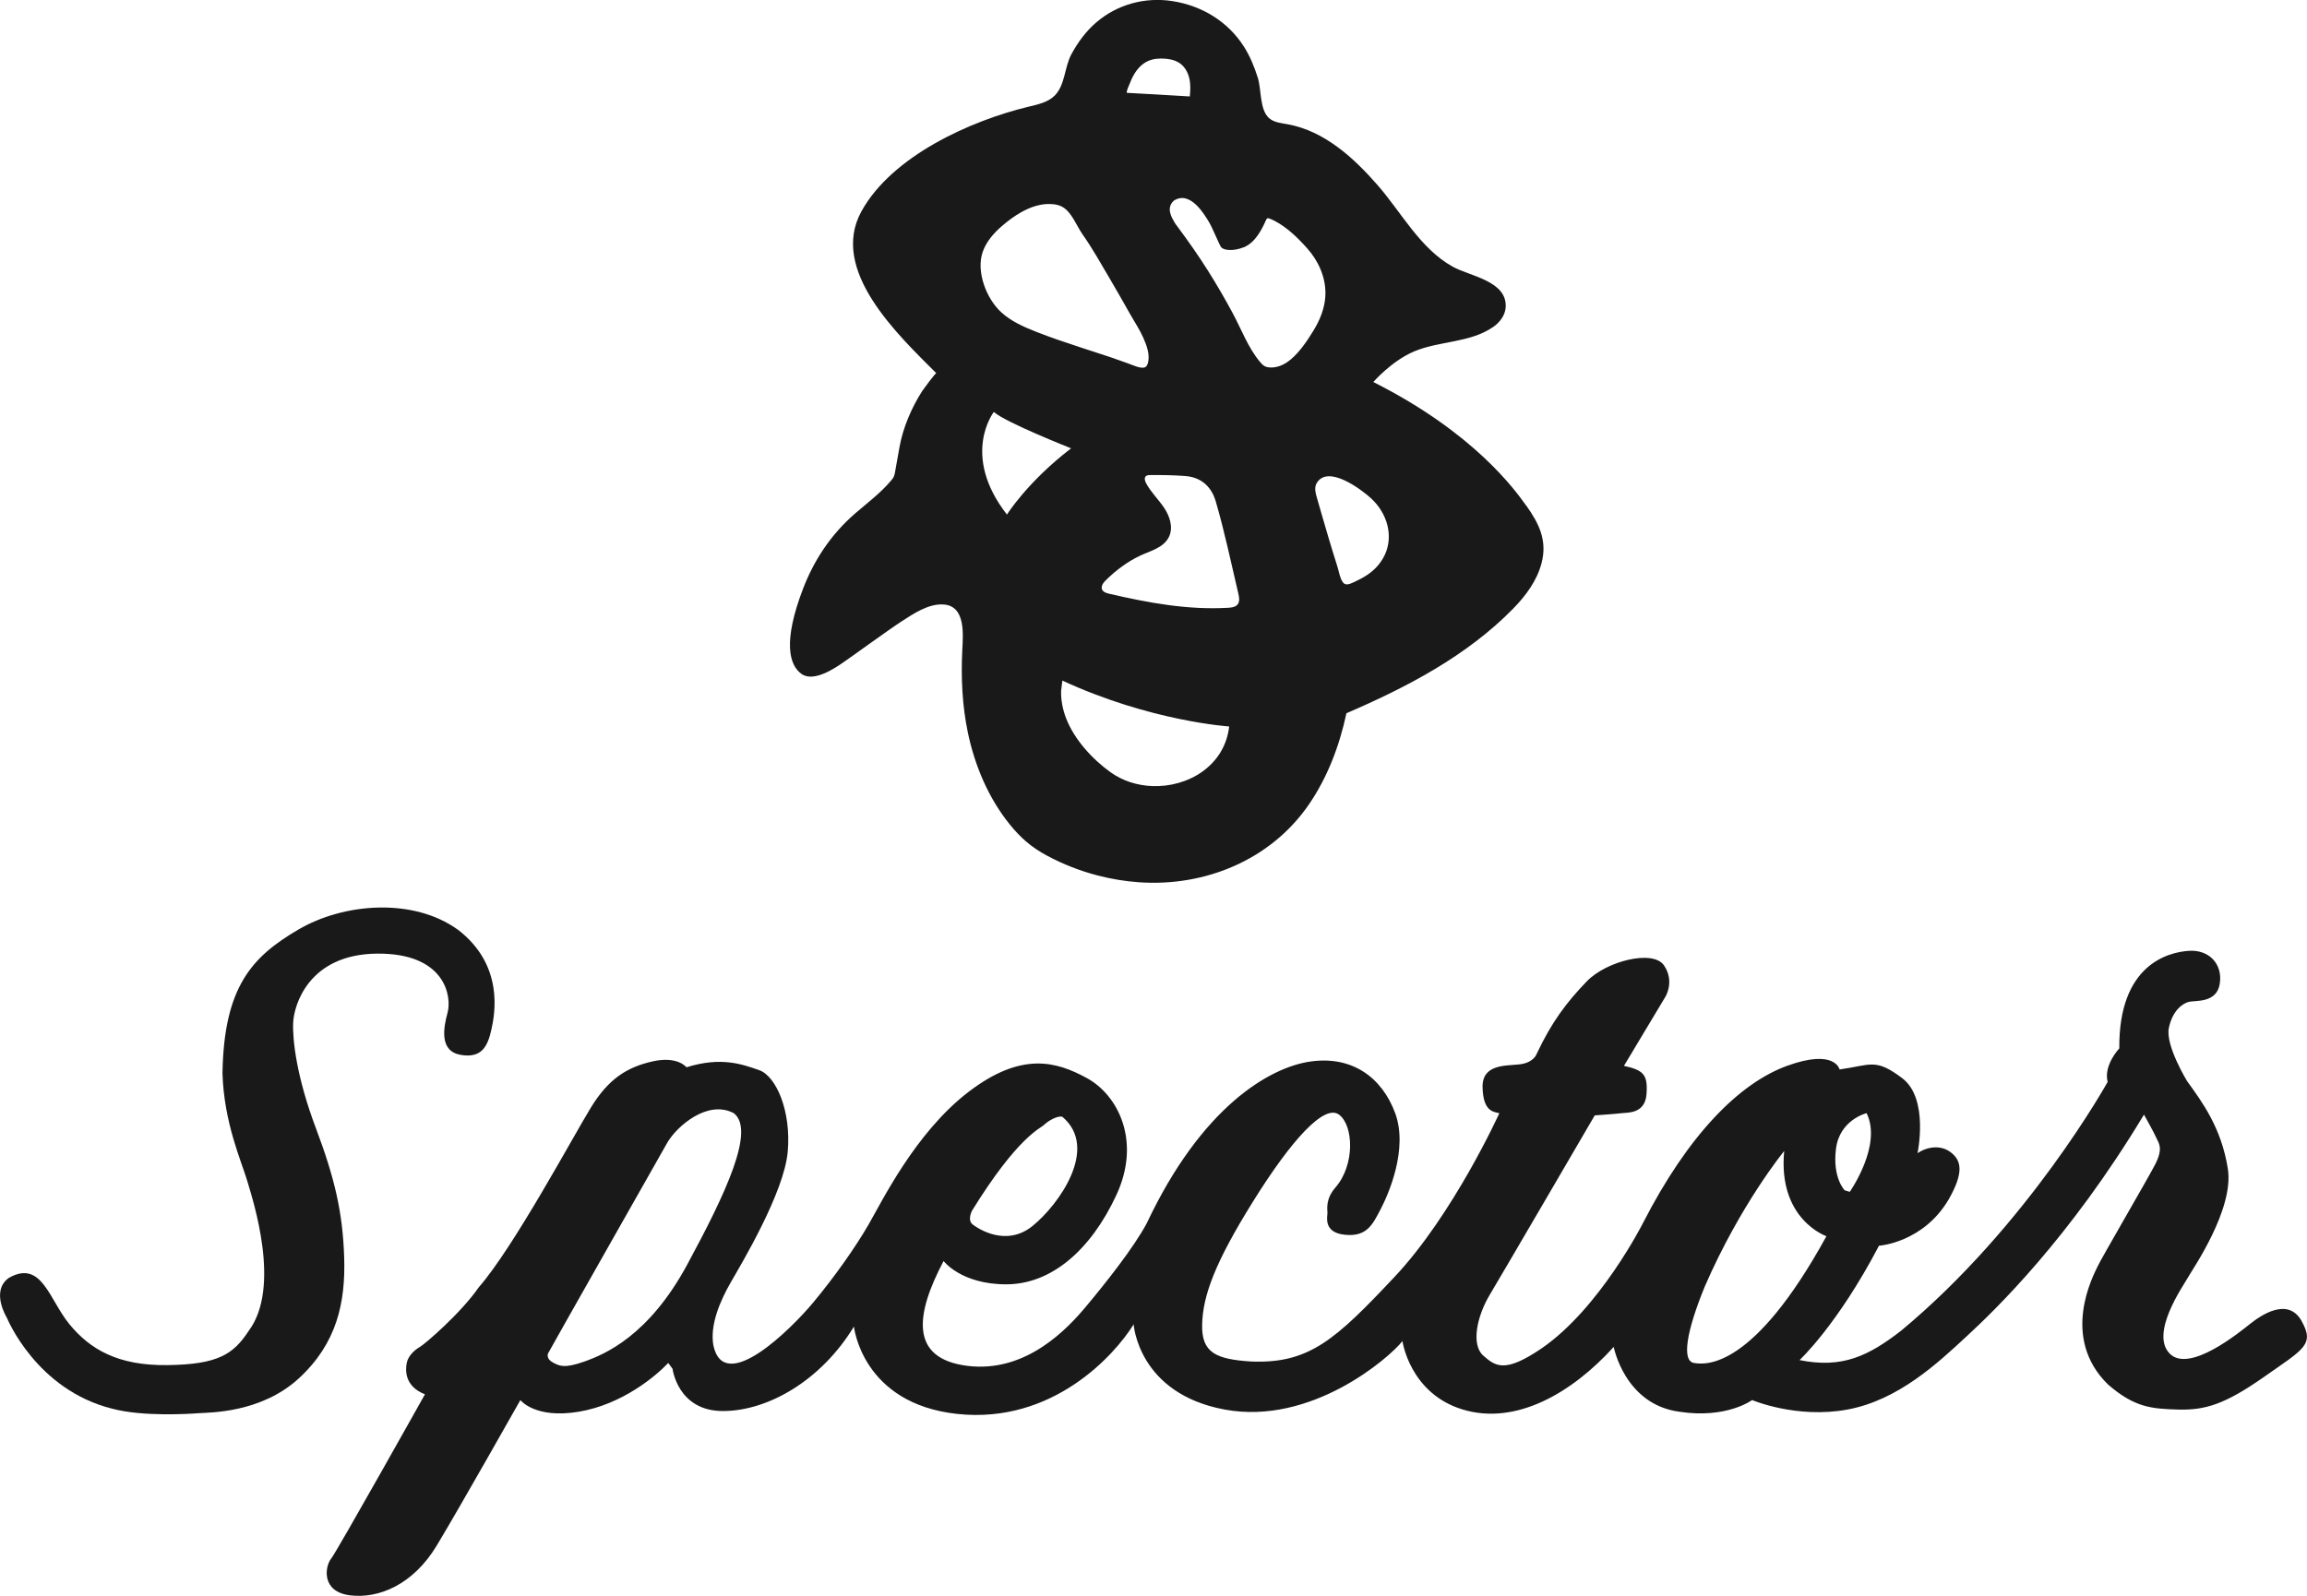
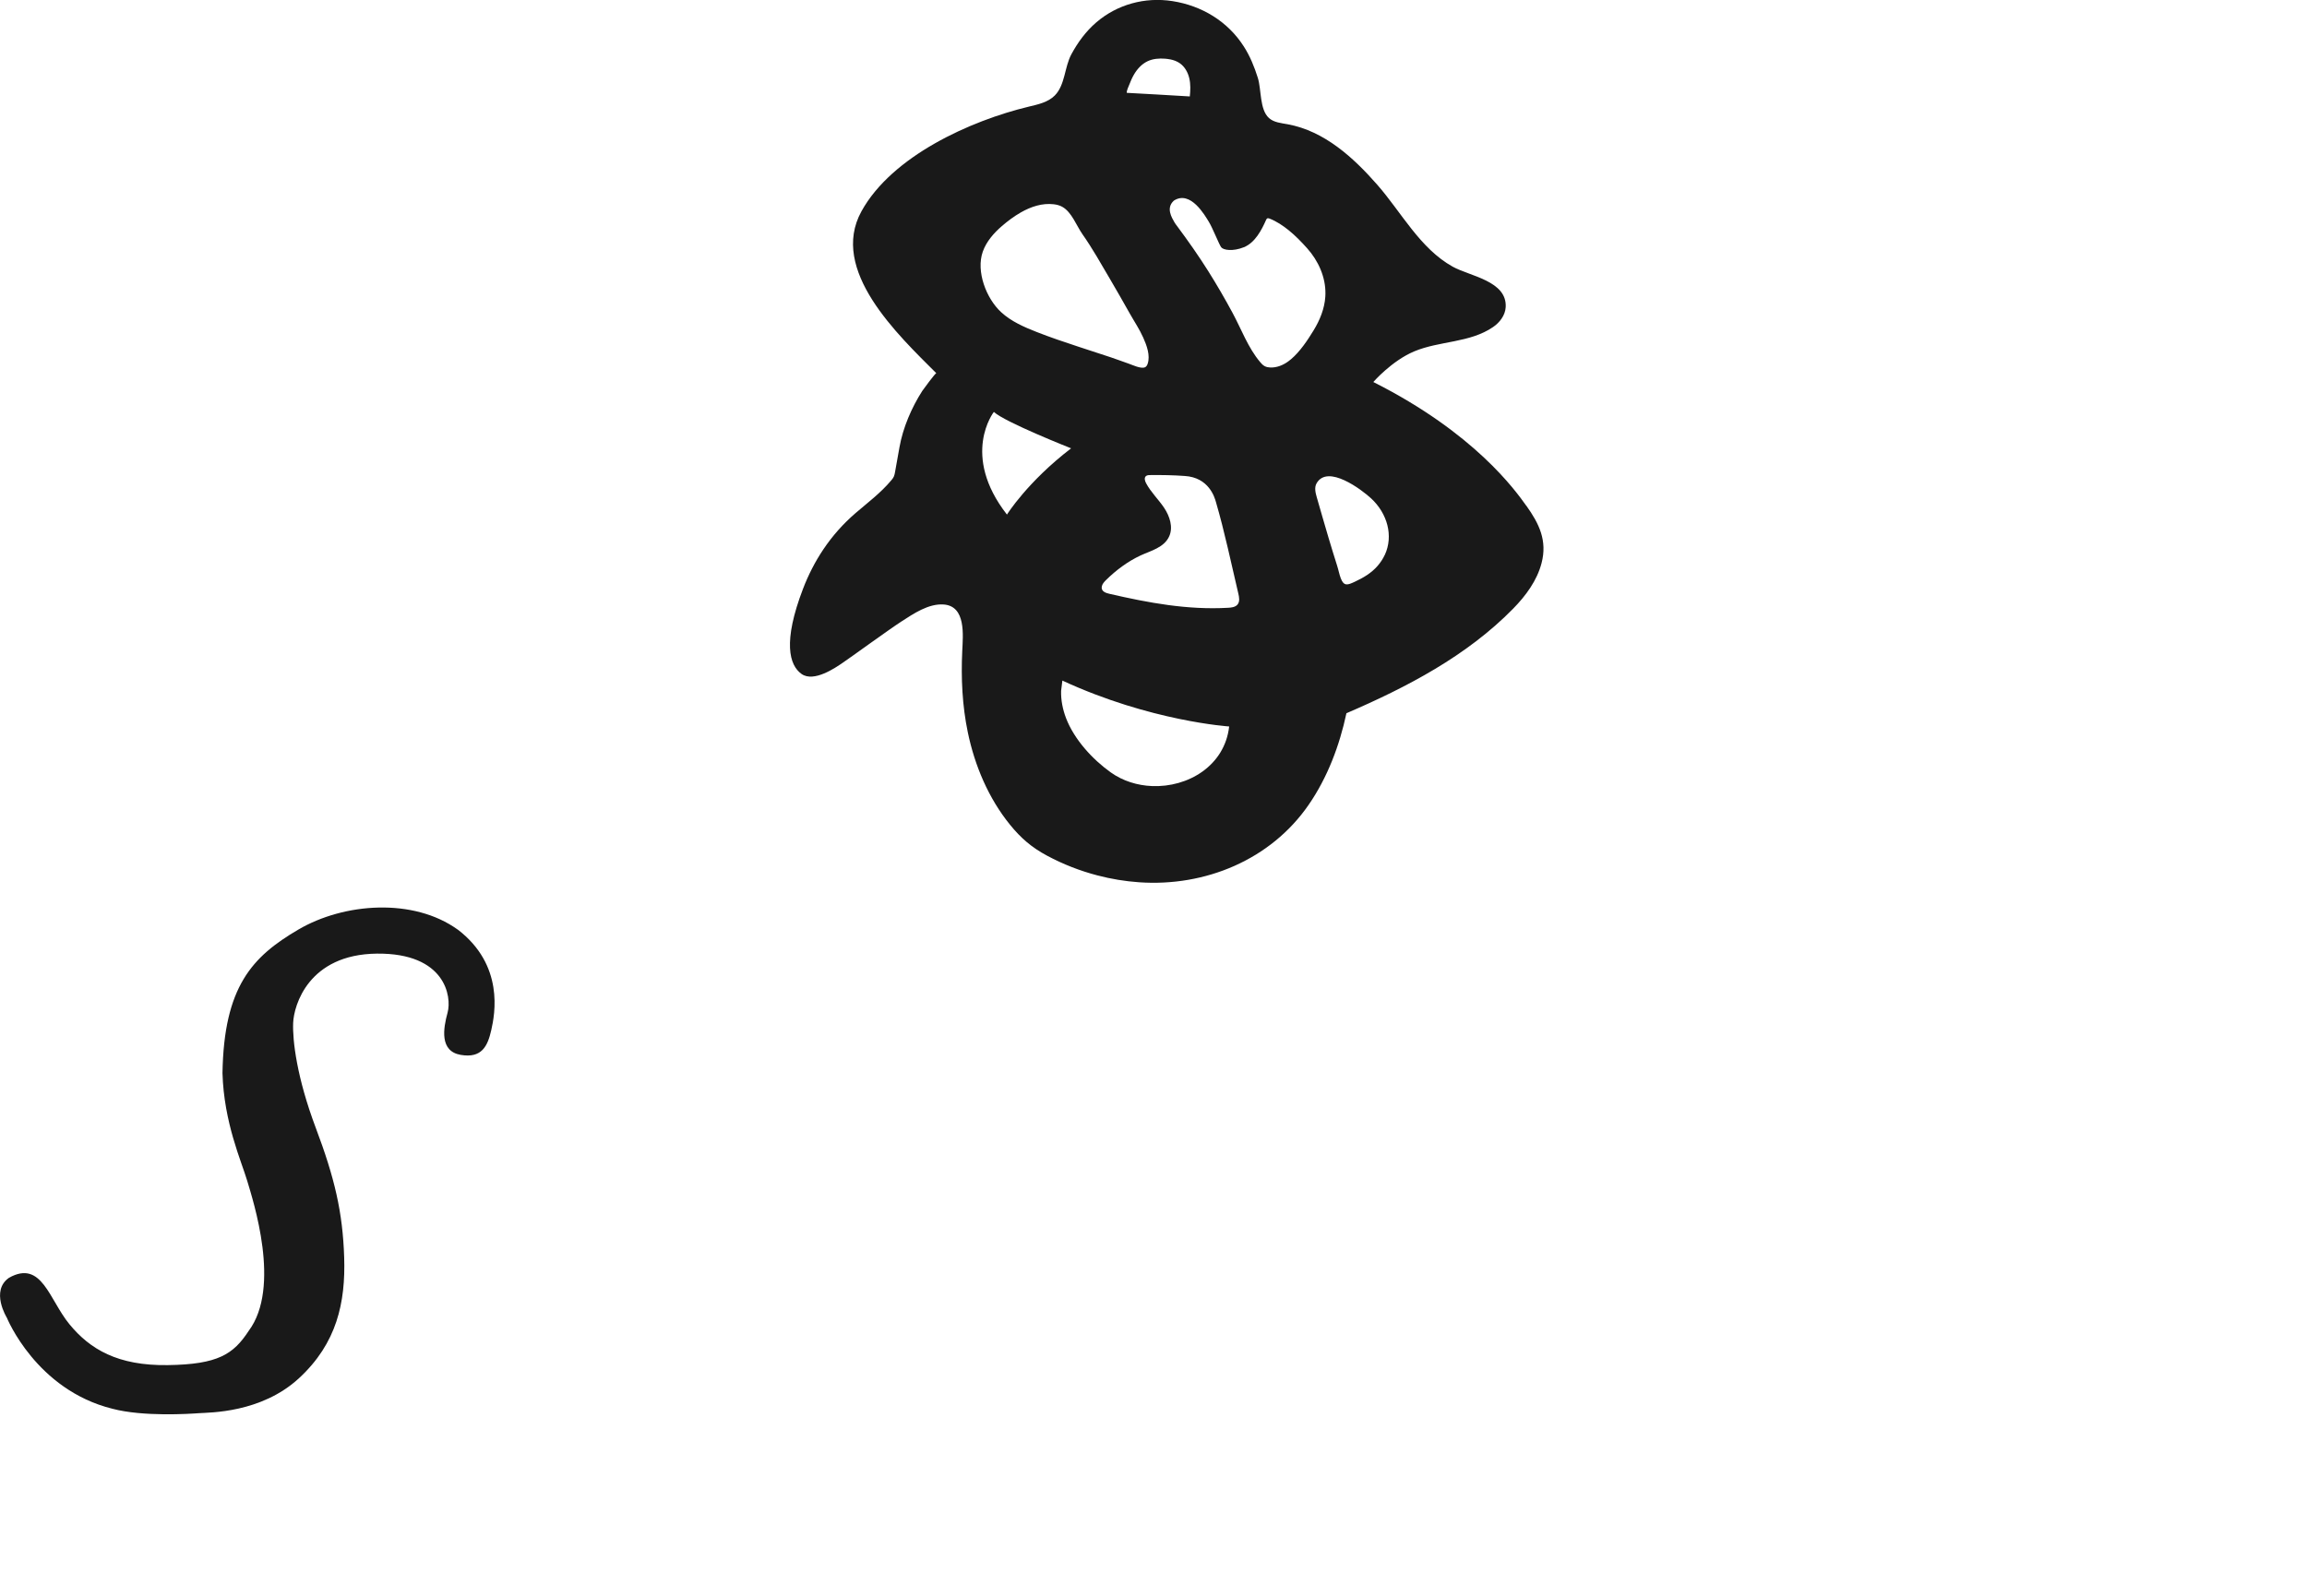
<svg xmlns="http://www.w3.org/2000/svg" id="b" viewBox="0 0 800 553.53">
  <defs>
    <style>.d{fill:#191919;}</style>
  </defs>
  <g id="c">
    <path class="d" d="M529.29,175.45c-3.78-5.3-17.94-25.25-53.06-42.94,0,0,6.33-7.32,14.16-10.62,8.82-3.71,19.28-2.9,27.38-8.46,2.32-1.59,4.19-4.07,4.36-6.88.53-9.12-12.47-10.76-18.36-14.04-11.34-6.3-17.83-18.9-26.16-28.41-8.25-9.41-18.31-18.64-31.04-20.99-2.28-.42-4.78-.61-6.51-2.15-3.3-2.95-2.61-9.9-3.88-13.95-1.2-3.81-2.68-7.48-4.84-10.86-5.57-8.74-14.6-14.19-24.8-15.77-9.49-1.47-19.1,1.12-26.4,7.4-3.6,3.1-6.37,6.89-8.62,11.05-2.41,4.46-2.14,10.65-5.76,14.3-2.33,2.35-5.78,3.09-9,3.86-20.26,4.86-47.44,17.14-58.02,36.28-11.31,20.46,12.72,42.95,25.95,56.19-.24-.24-4.65,5.8-4.86,6.12-3.71,5.78-6.7,12.73-7.91,19.5-.52,2.89-1.04,5.79-1.55,8.68-.1.54-.2,1.09-.43,1.59-.22.47-.55.88-.89,1.28-3.69,4.4-8.11,7.67-12.41,11.38-4.26,3.67-8.01,7.9-11.14,12.57-2.86,4.26-5.2,8.85-7.03,13.64-7.07,18.43-4.8,26.52-.51,29.56,4.29,3.03,11.88-2.27,14.13-3.79,2.29-1.52,16.18-11.63,20.47-14.4,4.22-2.73,9.44-6.3,14.71-5.91,7.72.58,6.67,10.61,6.41,16.12-.45,9.45,0,18.97,1.93,28.23,2.4,11.54,7.17,22.85,14.63,32.04,3.8,4.68,7.53,7.89,12.86,10.74,5.52,2.96,11.4,5.26,17.46,6.84,4.73,1.24,9.57,2.04,14.44,2.38,22.87,1.6,45.64-7.77,58.81-26.88,6.54-9.49,10.69-20.52,13.09-31.75,20.95-9.02,41.74-19.87,57.81-36.27,4.39-4.48,8.26-9.71,9.85-15.78,2.06-7.85-.85-13.74-5.28-19.95ZM405.77,20.59c1.22.24,2.39.66,3.4,1.38,1.71,1.21,2.78,3.18,3.25,5.22.47,2.04.39,4.17.17,6.26-1.82-.15-21.86-1.26-21.86-1.25-.06-.88.62-2.15.94-3,.43-1.11.9-2.21,1.5-3.24,1.12-1.96,2.7-3.73,4.74-4.7,1.88-.9,4.03-1.06,6.1-.9.58.05,1.17.12,1.75.24ZM354,73.68c3.52-2.01,7.42-3.3,11.4-2.83,1.03.12,2.06.38,2.97.89,3.28,1.83,4.92,6.56,7.01,9.53,3.44,4.89,6.42,10.22,9.45,15.37,2.34,3.99,4.64,8,6.9,12.03,1.58,2.81,3.4,5.49,4.71,8.44,1.19,2.66,2.52,6.2,1.52,9.11-.17.49-.45.98-.92,1.18-1.42.61-4.34-.82-5.69-1.28-2.06-.7-4.09-1.5-6.16-2.18-3.79-1.24-7.58-2.48-11.37-3.73-4.83-1.59-9.64-3.21-14.37-5.07-4.36-1.71-8.81-3.65-12.3-6.87-5.14-4.74-8.76-14.14-6.35-20.98,1.23-3.5,3.84-6.47,6.61-8.86,1.96-1.69,4.19-3.39,6.59-4.75ZM349.18,178.49c-16.15-20.72-4.54-35.61-4.54-35.61,3.78,3.54,26.79,12.63,26.79,12.63-15.17,11.62-22.25,22.98-22.25,22.98ZM399.48,272.66c-5.06-.21-10.08-1.74-14.27-4.72-6.38-4.54-12.73-11.48-15.55-18.87-1.14-3-1.79-6.22-1.7-9.43,0-.2.41-3.58.44-3.57,30.55,14.14,57.84,15.92,57.84,15.92-1.56,13.68-14.31,21.18-26.75,20.67ZM427.51,210.61c-.53.13-1.09.18-1.63.21-14.1.8-27.56-1.71-41.22-4.86-1.25-.29-2.87-.85-2.6-2.47.15-.91.82-1.64,1.48-2.29,3.47-3.43,7.53-6.46,11.97-8.53,3.54-1.64,8.11-2.7,9.91-6.58,1.48-3.2.21-7.04-1.75-9.97-1.97-2.93-4.6-5.41-6.25-8.53-.41-.77-.71-1.83-.07-2.42.38-.35.94-.38,1.46-.38,4-.05,8.03.02,12.02.31,8.33.51,10.35,7.32,10.84,9.1,3.03,10.41,5.26,21.15,7.75,31.7.3,1.26.55,2.72-.24,3.74-.41.53-1.01.81-1.67.97ZM447.65,124.63c-.3.25-.6.49-.9.71-1.82,1.34-4.04,2.23-6.29,2.13-.66-.03-1.32-.15-1.9-.46-.63-.33-1.12-.87-1.58-1.42-4.19-4.95-6.52-11.42-9.58-17.09-2.62-4.86-5.39-9.64-8.33-14.32-3.37-5.37-7.01-10.54-10.79-15.63-.33-.45-.7-.89-.98-1.38-1.01-1.76-3.03-5.04-.25-7.57,5.81-3.78,10.87,5.3,12.13,7.32,1.26,2.02,3.54,7.83,4.29,8.84.77,1.01,4.05,1.52,7.85,0,3.84-1.53,6.13-5.88,7.71-9.45.09-.21.19-.43.39-.54.26-.14.58-.05.85.06,2.39.93,4.64,2.44,6.63,4.05,2.32,1.87,4.4,4.03,6.39,6.25,3.84,4.3,6.41,9.93,6.33,15.76,0,.35-.02.69-.04,1.04-.28,4.13-1.88,8.09-4.04,11.63-2.08,3.41-4.73,7.41-7.87,10.06ZM480.2,192.47c-.61,1.31-1.42,2.57-2.45,3.77-2.2,2.55-4.96,4.15-7.97,5.56-2.42,1.13-3.76,1.66-4.84-1.21-.54-1.43-.8-2.94-1.27-4.39-1.04-3.24-2.02-6.5-3-9.76-1.38-4.63-2.7-9.27-4.04-13.91-.47-1.62-.92-3.46-.06-4.92,3.87-6.65,15.63,2.24,18.91,5.28,5.58,5.18,7.81,12.94,4.73,19.59Z" />
    <path class="d" d="M158.74,322.46c-15.35-11.08-39.4-9.35-55.32,0-15.93,9.35-25.78,19.71-26.27,49.77.49,17.18,6.56,30.55,8.58,37.37,2.02,6.83,11.87,36.88.5,52.05-5.29,8.08-10.61,11.62-28.03,11.86-17.43.26-27.02-5.55-34.09-14.14-7.08-8.58-9.61-22.48-20.96-16.17-6.58,4.55-.77,13.88-.77,13.88,0,0,10.11,25.02,36.64,31.58,10.6,2.79,26.51,1.78,30.05,1.52,3.54-.26,21.47,0,34.61-12.12,13.15-12.14,16.17-26.26,15.67-41.94-.51-15.66-3.3-27.52-9.87-44.96-6.56-17.42-8.08-30.31-7.82-36.38.25-6.05,5.29-23.74,29.04-24,23.75-.24,26.02,14.91,24.51,20.46-1.53,5.56-2.8,13.39,4.54,14.66,7.32,1.26,9.35-3.03,10.61-8.6,1.26-5.56,4.54-22.48-11.62-34.86Z" />
-     <path class="d" d="M798.07,458.1c-4.81-8.32-14.17-1.76-17.7,1.03-3.52,2.77-21.21,17.42-28.03,10.34-6.83-7.08,4.78-23.49,6.32-26.26,1.51-2.77,16.17-23.75,13.88-37.89-2.26-14.14-8.83-22.98-14.12-30.31,0,0-7.58-12.38-6.33-18.43,1.26-6.07,4.8-8.6,7.07-9.1,2.28-.51,9.58.51,10.6-6.31,1.03-6.82-3.76-11.88-10.83-11.35-7.09.49-24.26,4.78-24.02,33.83,0,0-5.54,5.82-4.04,11.63,0,0-27.54,49.75-71.73,86.39-11.09,8.55-20.21,13.13-35.11,10.1,0,0,13.12-12.12,27.54-39.66,0,0,15.38-1.01,24.23-16.17,5.31-9.36,4.3-13.39.76-16.17-3.54-2.79-8.33-2.02-11.62.24,0,0,4.05-18.94-5.3-26.02-9.36-7.08-10.86-4.54-21.74-3.03,0,0-1.51-7.32-18.2-1.26-16.66,6.07-34.33,24-49.98,54.57,0,0-14.93,29.54-35.14,43.44-12.63,8.58-15.91,6.31-20.2,2.53-4.31-3.78-2.28-13.65,2.28-21.22,4.54-7.58,36.35-62.13,36.35-62.13,0,0,7.34-.51,9.36-.77,2.02-.24,8.08.26,8.59-6.56.5-6.82-1.02-8.35-7.82-9.85l14.39-24s3.29-5.32-.51-10.86c-3.78-5.56-19.95-1.52-26.77,5.55-6.83,7.08-12.11,13.91-17.43,25.27,0,0-1.02,3.03-6.08,3.54-5.04.51-12.88,0-12.63,8.08.26,8.09,3.53,8.34,5.82,8.84,0,0-15.93,35.12-36.39,56.83-20.44,21.74-29.54,30.06-49.51,29.31-12.38-.77-17.42-3.03-17.16-12.89.25-9.85,4.29-21.21,17.69-42.69,13.37-21.47,24.74-33.85,29.79-30.05,5.05,3.77,5.56,17.42-1.25,25.25-3.54,4.05-2.78,7.57-2.78,8.84s-1.54,6.82,6.06,7.57c7.58.77,9.59-3.52,12.37-8.84,2.78-5.29,9.61-20.96,5.06-33.34-4.56-12.37-14.91-19.95-29.29-17.93-14.41,2.02-37.9,15.91-56.84,56.08-4.55,8.58-14.65,21.22-20.98,28.79-6.31,7.57-20.7,23.23-41.17,20.72-20.44-2.53-17.91-18.19-8.32-36.38,0,0,6.05,8.09,21.71,8.09s29.3-11.89,38.14-30.83c8.86-18.94.51-34.86-10.1-40.67-10.6-5.81-22.72-9.35-41.17,4.8-18.44,14.16-30.06,38.15-34.61,45.99-4.54,7.83-11.62,17.93-19.19,27.03-7.57,9.09-30.83,32.32-34.61,14.89-1.26-7.06,2.28-15.4,6.07-21.97,3.78-6.56,18.45-31.07,19.71-45.22,1.27-14.14-4.05-26.26-9.87-28.3-5.79-2.01-13.12-4.8-25.25-1,0,0-3.03-4.05-11.87-2.02-8.84,2.02-15.17,6.07-21.22,15.91-6.07,9.85-26.78,48.51-38.91,62.4-6.31,9.1-18.69,19.71-20.46,20.72-1.77,1.01-4.03,3.03-4.54,5.56-.49,2.53-.75,8.08,6.32,10.86,0,0-30.55,54.55-32.58,57.08-2.04,2.53-3.54,11.37,6.56,12.64,10.1,1.26,21.97-3.8,30.06-17.18,8.08-13.39,29.05-50.54,29.05-50.54,0,0,5.05,6.57,20.2,4.05,15.15-2.53,26.78-12.38,31.08-16.92l1.49,2.02s1.78,14.65,17.44,14.65,34.09-10.6,45.46-29.3c0,0,2.78,26.77,35.88,30.31,33.09,3.52,54.55-20.47,61.12-31.08,0,0,1.52,24,31.58,29.56,30.04,5.56,57.08-17.94,61.63-23.75,0,0,2.52,18.19,20.95,23.75,18.46,5.56,37.9-5.81,52.31-21.73,0,0,3.79,19.95,22.74,22.48,16.4,2.53,25.26-4.05,25.26-4.05,0,0,15.41,6.57,33.08,3.29,17.68-3.29,31.33-16.17,41.17-25.27,9.85-9.09,35.63-33.83,61.63-77.03,0,0,3.54,6.31,4.29,8.08.77,1.78,2.55,3.54-.49,9.35-3.03,5.81-18.71,32.58-19.95,35.37-1.27,2.77-13.14,24.5,3.78,40.91,9.09,7.83,14.89,8.34,24.24,8.6,9.35.24,16.16-1.78,29.82-11.37,13.62-9.59,17.67-11.11,12.89-19.46ZM337.06,419.96c15.91-25.76,23.75-28.55,25.01-29.79,1.27-1.27,4.55-3.29,6.33-2.79,12.87,10.86-1.27,30.55-10.37,37.89-9.09,7.32-18.68,1.01-20.7-.51-2.02-1.52-.26-4.81-.26-4.81ZM202.68,472.26c-7.07,2.53-8.83,1.52-11.12.24-2.28-1.26-1.52-3.03-1.52-3.03.75-1.5,41.43-73.24,41.43-73.24,3.29-5.56,13.91-14.91,22.98-10.11,7.58,5.82-2.77,27.8-16.16,52.56-13.39,24.75-28.56,31.06-35.62,33.59ZM636.66,398.49c1.25-10.1,10.61-12.38,10.61-12.38,5.54,11.12-5.82,27.29-5.82,27.29l-1.76-.51s-4.3-4.29-3.03-14.4ZM587.39,472.76c-4.31-.77-2.53-11.11,3.78-26.52,12.39-28.55,27.54-47,27.54-47-2.29,23.75,14.64,29.56,14.64,29.56-25.25,45.99-41.68,44.71-45.97,43.96Z" />
  </g>
</svg>